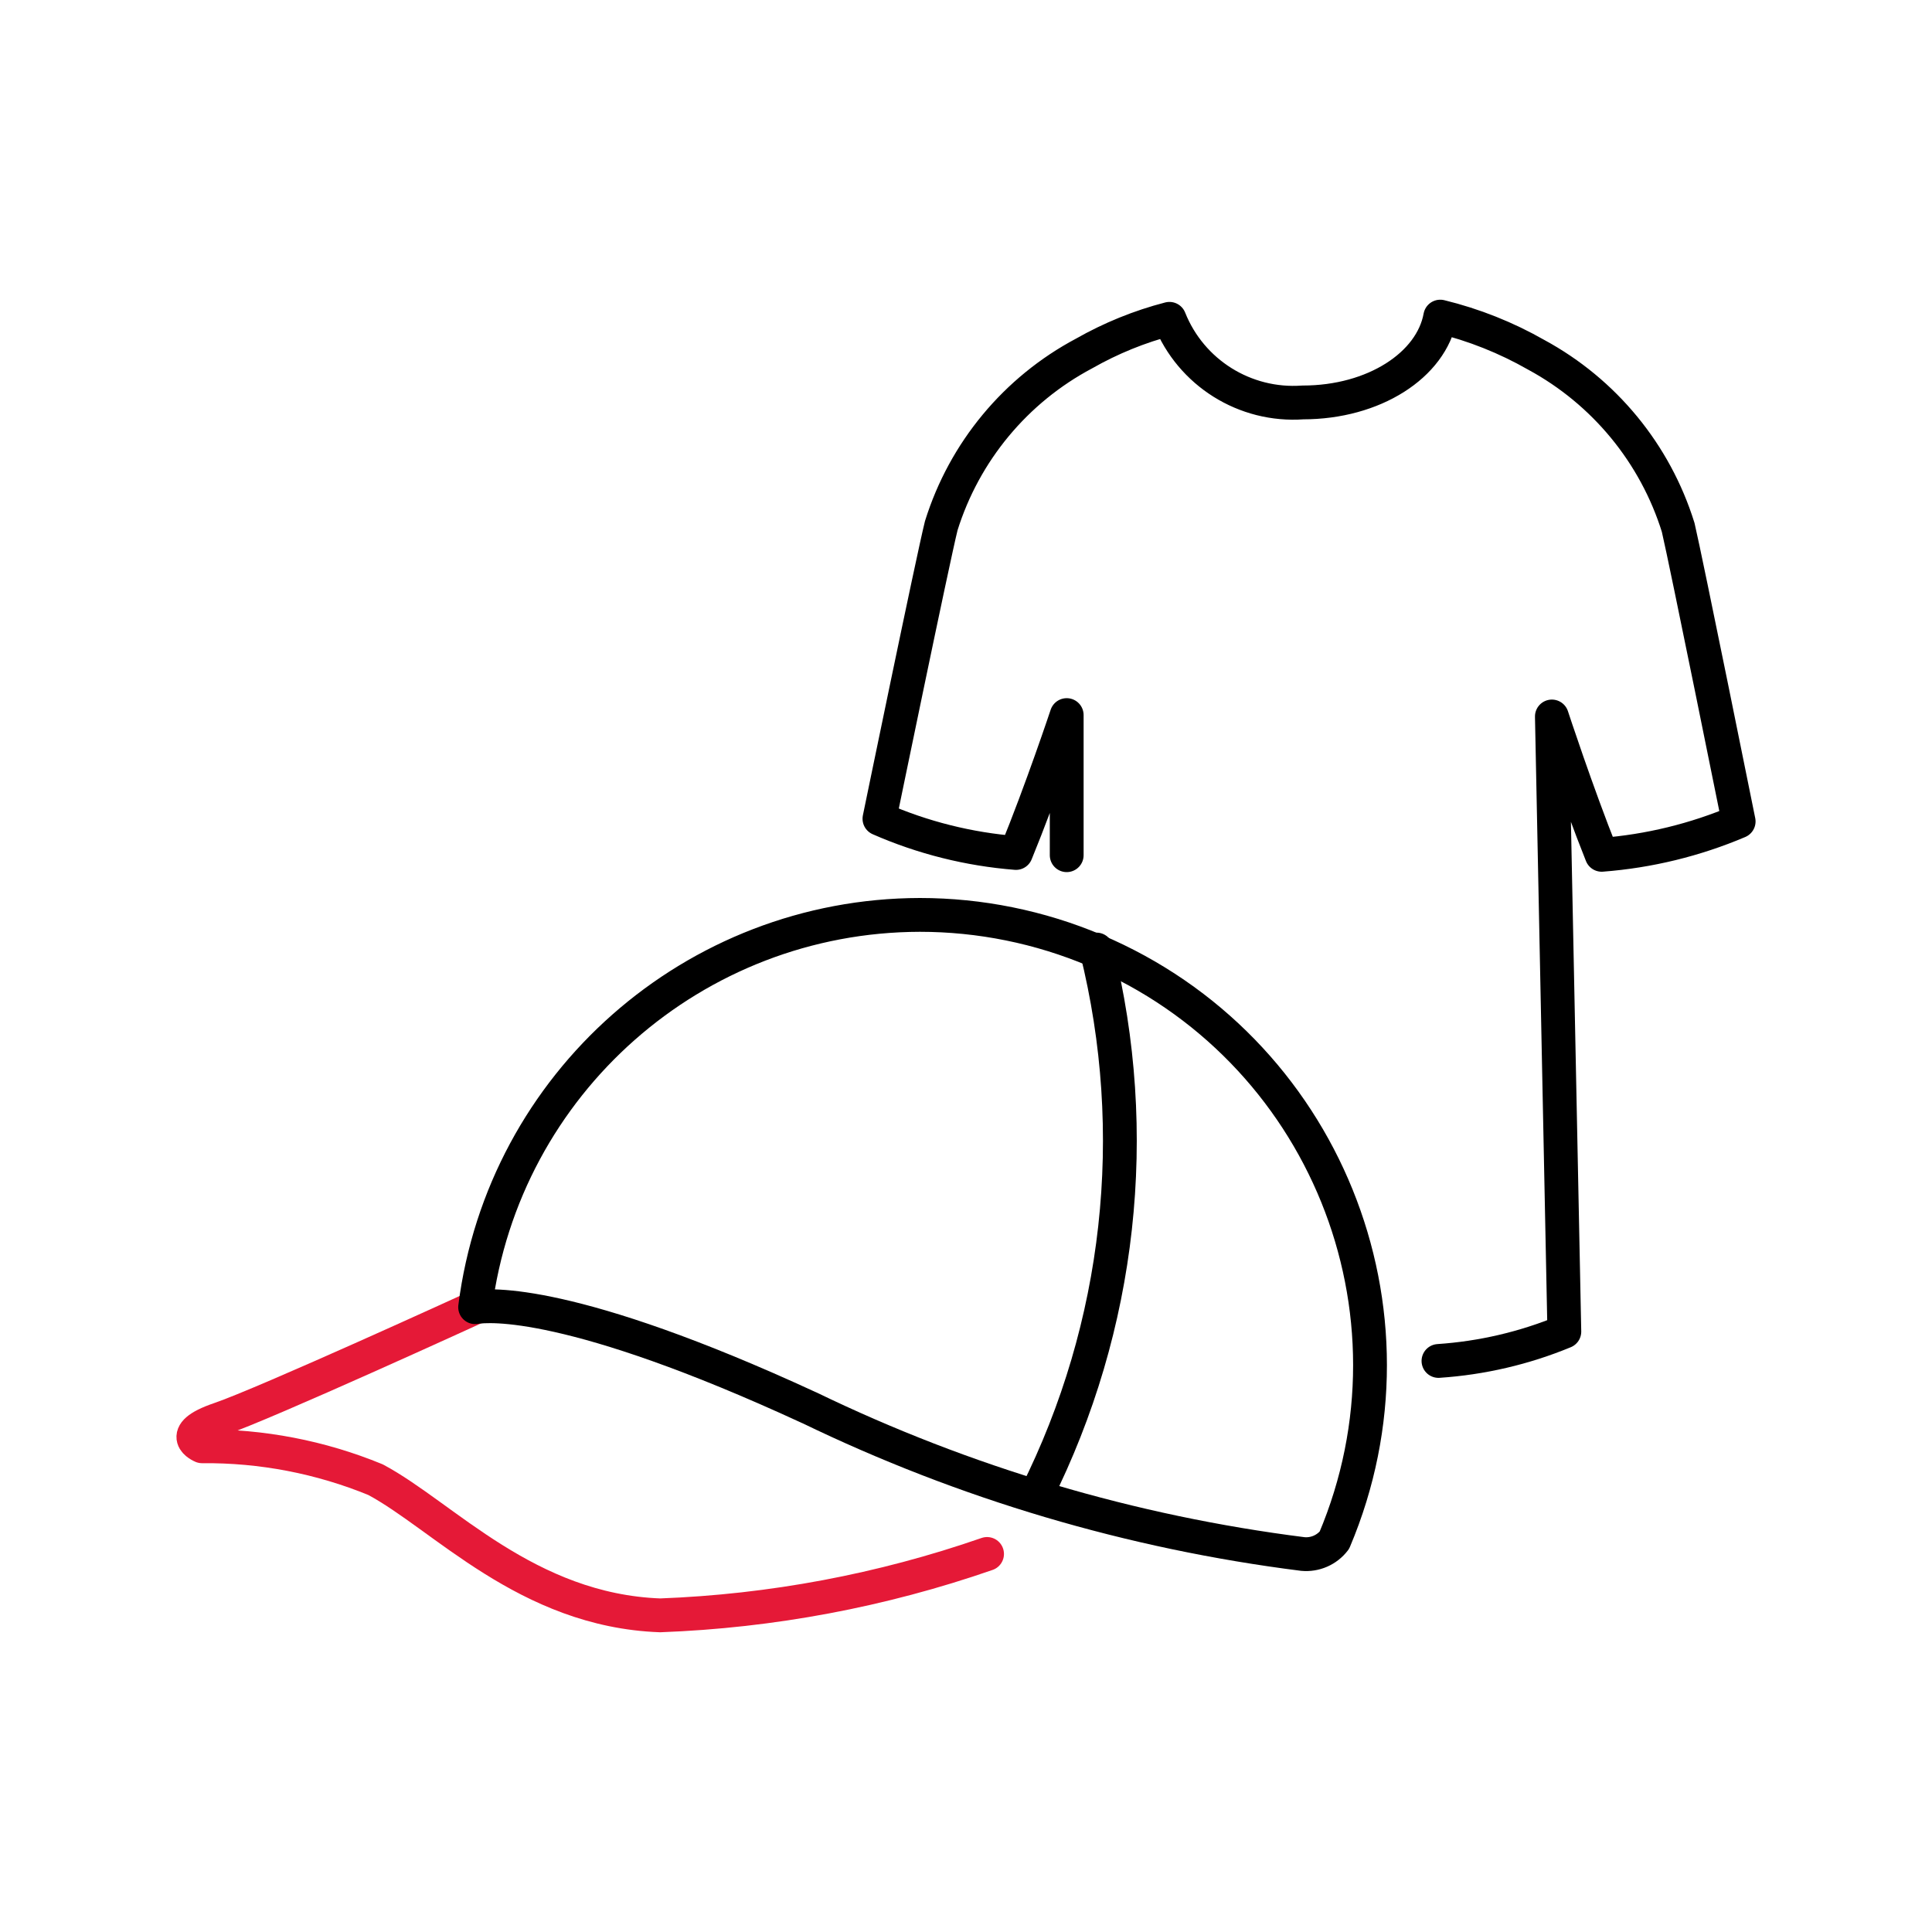
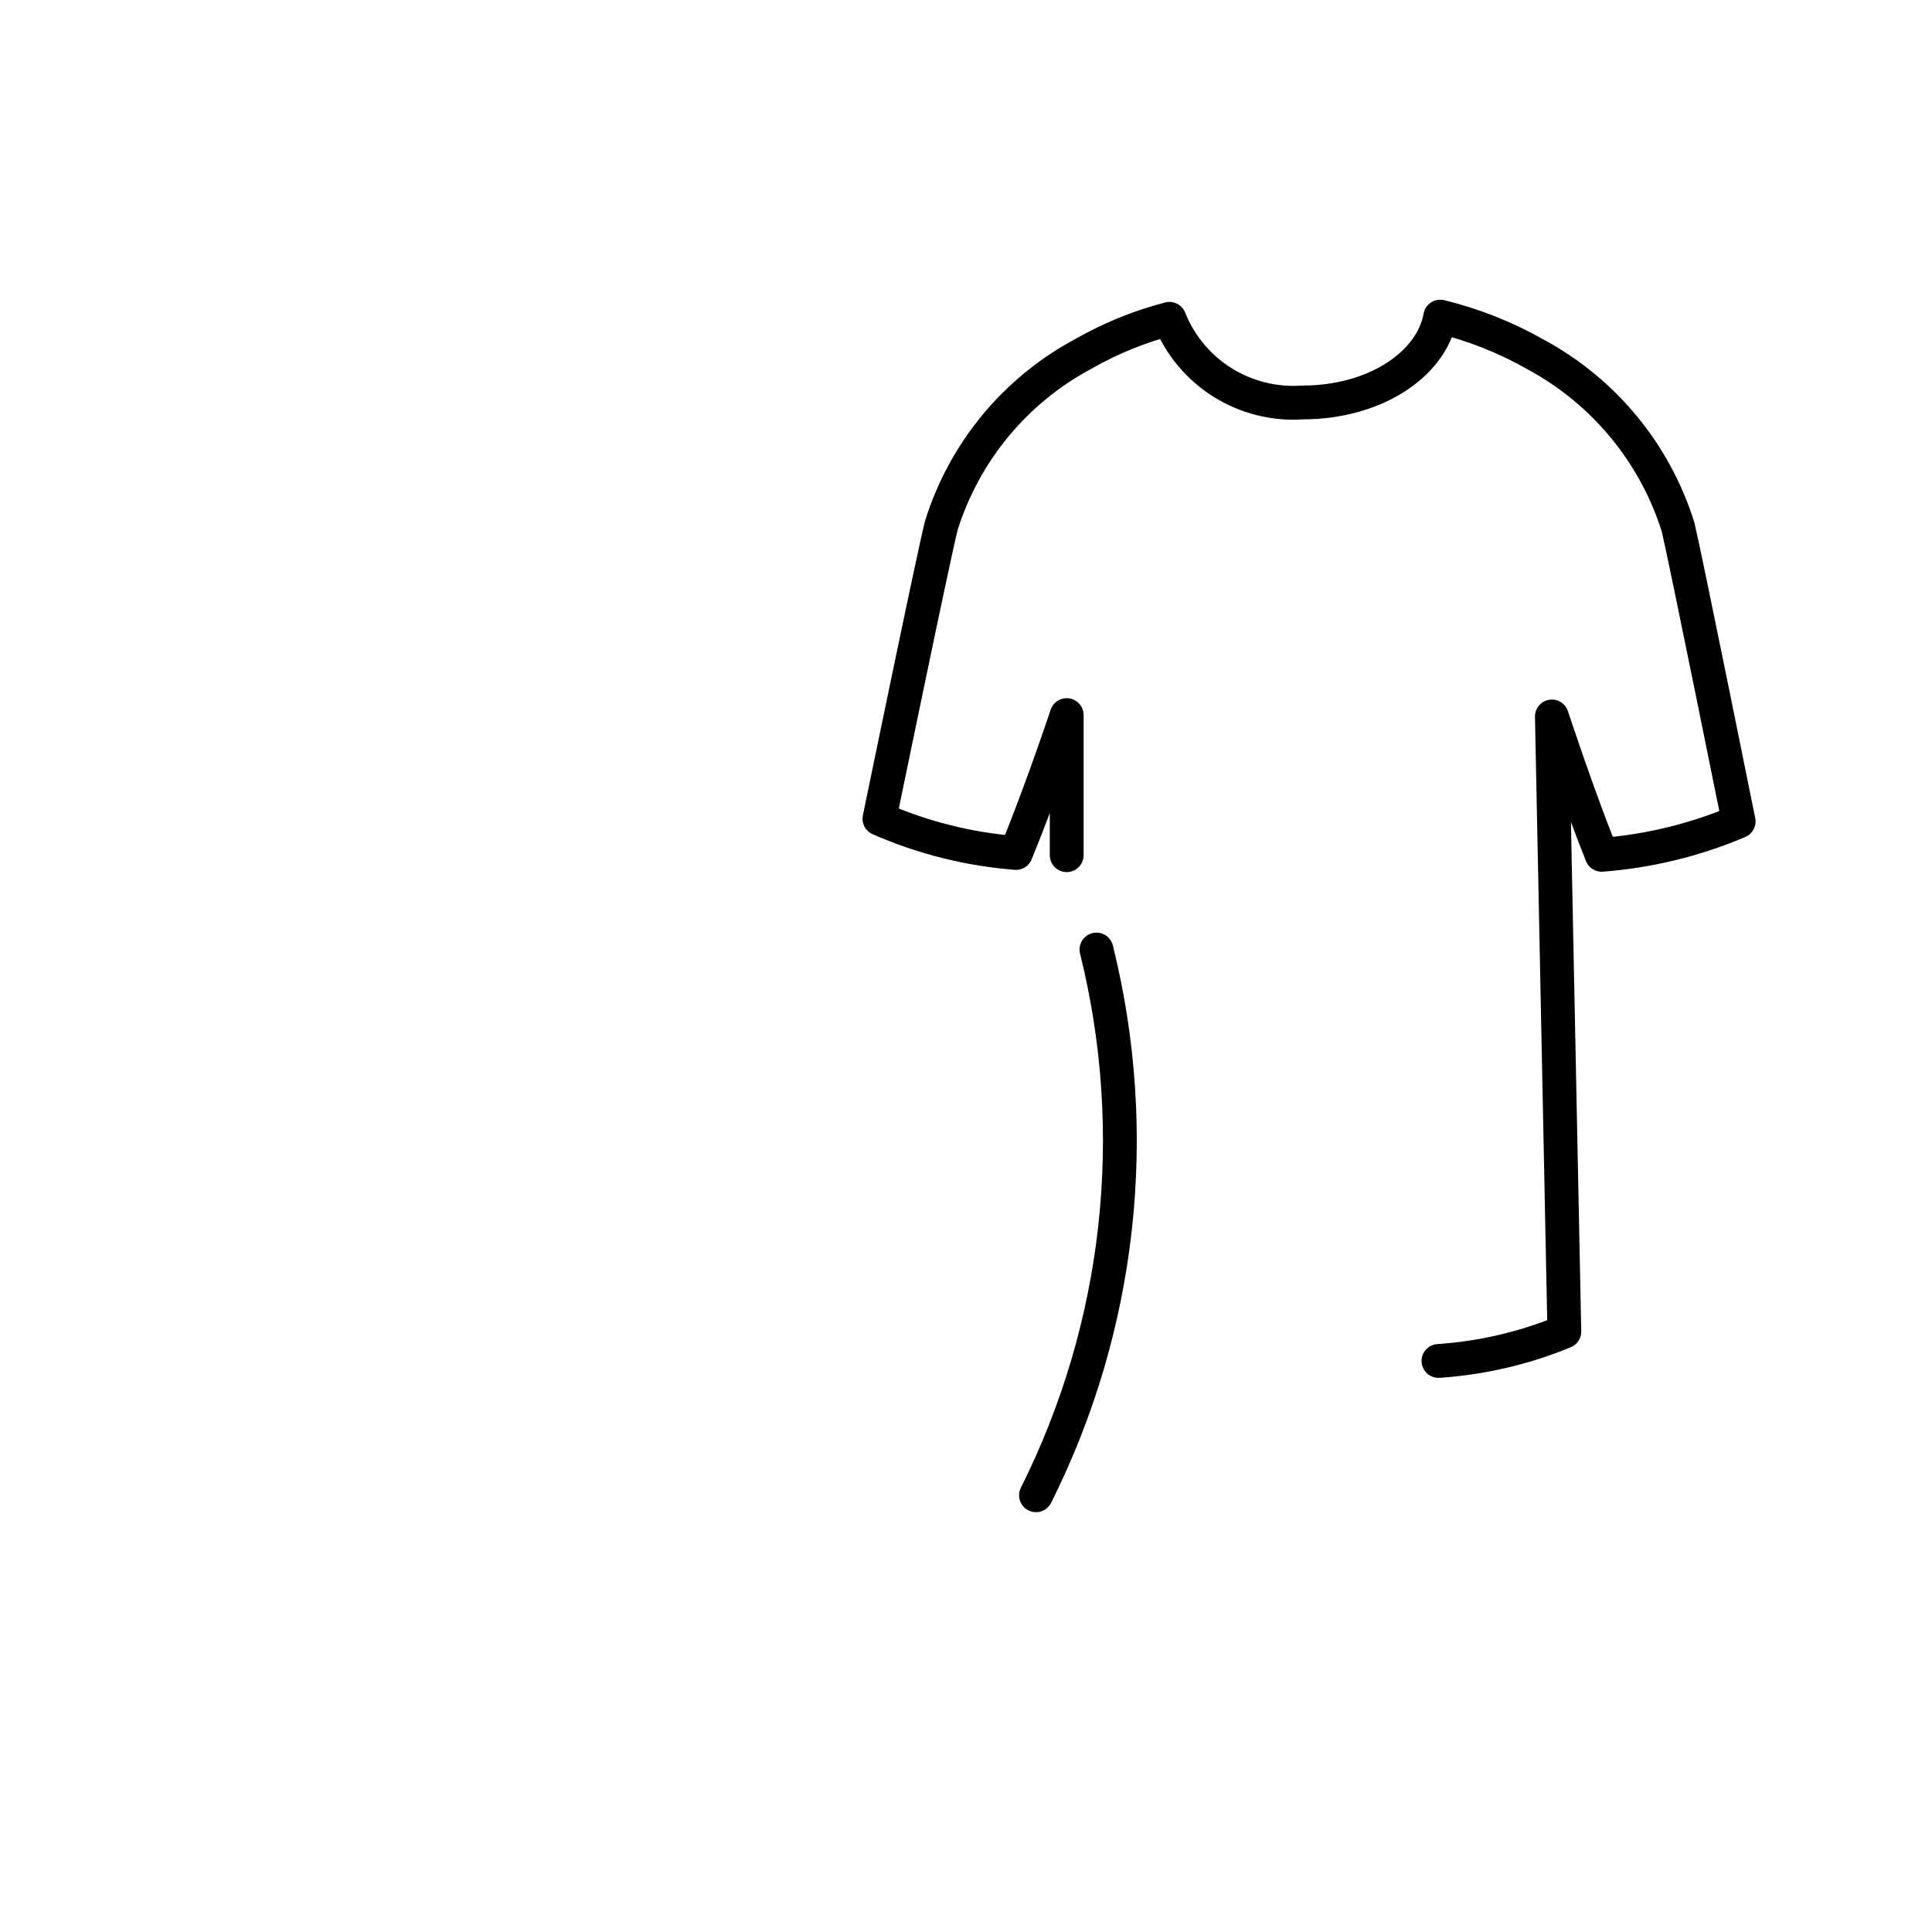
<svg xmlns="http://www.w3.org/2000/svg" viewBox="0 0 400 400" height="400" width="400" data-name="Capa 1" id="a">
  <defs>
    <style>
      .b {
        stroke: #e51937;
      }

      .b, .c {
        fill: none;
        stroke-linecap: round;
        stroke-linejoin: round;
        stroke-width: 7px;
      }

      .c {
        stroke: #000;
      }
    </style>
  </defs>
-   <path d="M204.36,321.73c-21.81,7.57-44.62,11.85-67.68,12.71-27.62-1.01-44.94-20.63-58.93-28.09-11.39-4.68-23.6-7.03-35.91-6.91,0,0-5.89-2.39,3.59-5.62,9.48-3.22,53.13-23.2,53.13-23.2" class="b" />
  <path d="M227.01,196.59c9.44,37.95,5,78.02-12.52,112.99" class="c" />
  <path d="M297.82,281.77c8.96-.6,17.76-2.65,26.06-6.08l-2.58-127.35s5.16,15.75,10.31,28.64c9.77-.75,19.34-3.08,28.36-6.91,0,0-10.87-53.87-12.52-60.87-4.76-15.28-15.3-28.1-29.37-35.73-6.23-3.56-12.92-6.22-19.89-7.92-1.84,10.04-13.72,17.77-28.45,17.77-11.99.86-23.17-6.14-27.62-17.31-6.19,1.6-12.13,4.02-17.68,7.18-14.16,7.52-24.78,20.33-29.56,35.64-1.75,7-12.8,60.68-12.8,60.68,8.96,3.93,18.52,6.32,28.27,7.09,5.25-12.8,10.5-28.55,10.5-28.55v29.01" class="c" />
-   <path d="M167.52,291.44c32.2,15.59,66.72,25.82,102.21,30.3,2.53.24,5-.84,6.54-2.85h0c20.04-47.41-2.15-102.08-49.55-122.12-11.48-4.85-23.81-7.35-36.27-7.35-46.74.09-86.16,34.85-92.08,81.22,2.76-.46,19.89-1.93,69.15,20.81h0Z" class="c" />
</svg>